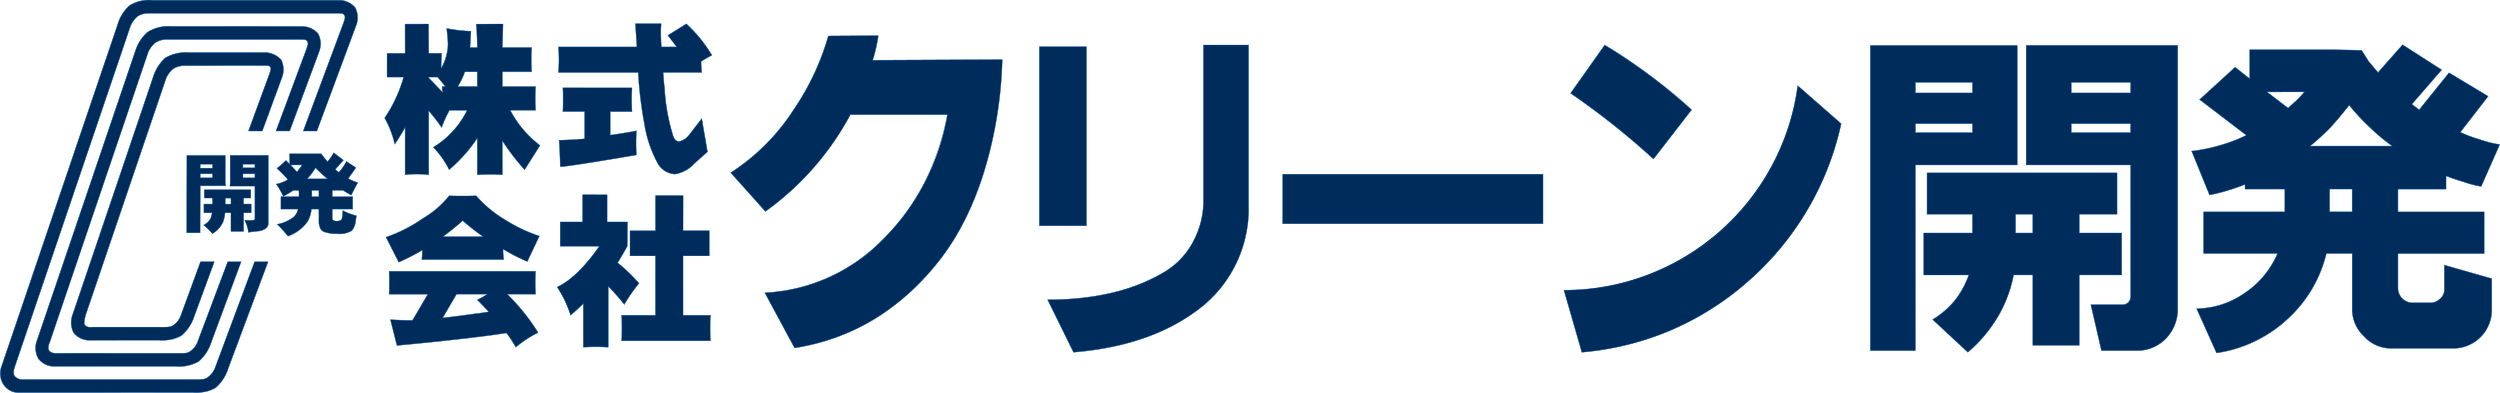
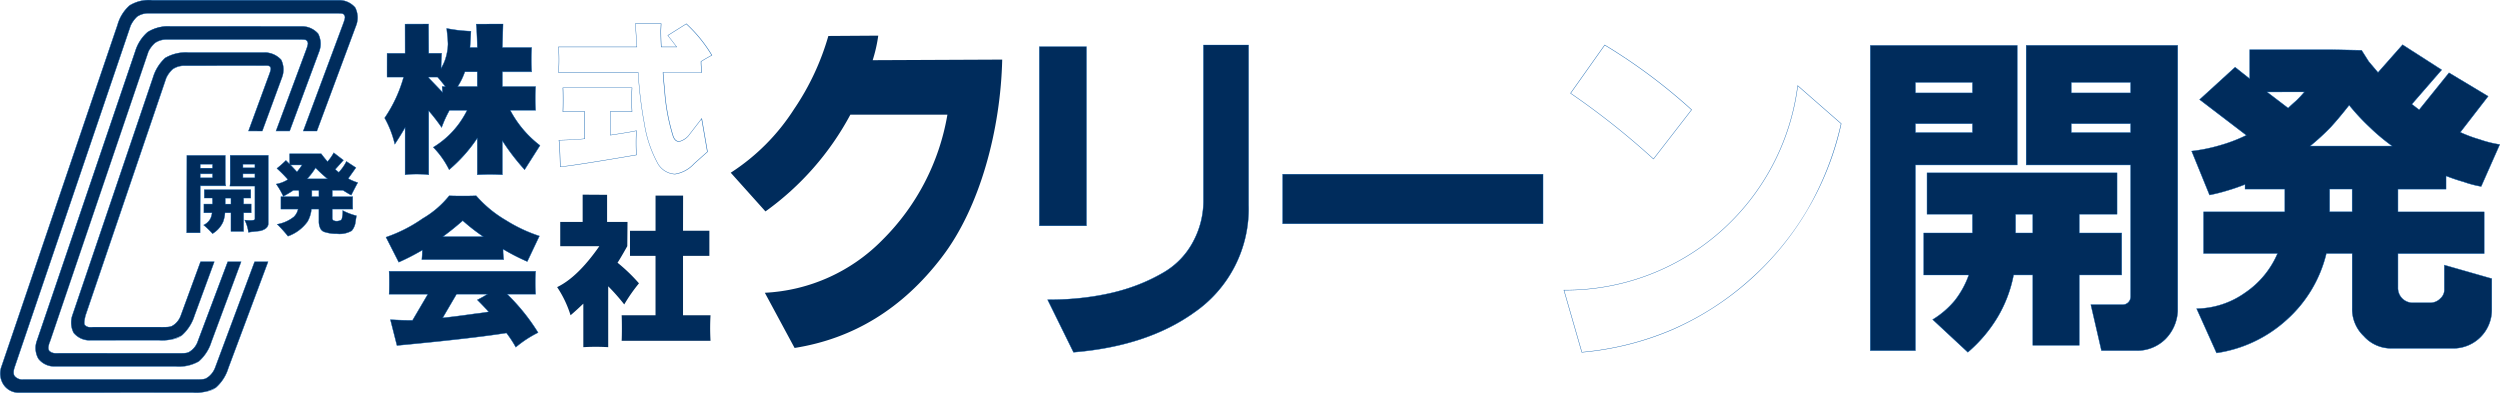
<svg xmlns="http://www.w3.org/2000/svg" id="グループ_8" data-name="グループ 8" width="367.163" height="57.692" viewBox="0 0 367.163 57.692">
  <defs>
    <clipPath id="clip-path">
      <rect id="長方形_5" data-name="長方形 5" width="367.163" height="57.692" fill="none" />
    </clipPath>
  </defs>
  <g id="グループ_7" data-name="グループ 7" clip-path="url(#clip-path)">
    <path id="パス_40" data-name="パス 40" d="M993.007,66.113,993,61.821l3.444-.011.025,4.3h1.9s-.1,2.067-.072,2.212a8.421,8.421,0,0,0,.553-1.154,7.853,7.853,0,0,0,.457-2.38c0-.433-.072-1.2-.192-2.332a21.781,21.781,0,0,0,3.558.409s-.1,1.923-.144,2.4h1.082s-.044-2.606-.164-3.447l3.938-.014-.1,3.461h4.3a29.292,29.292,0,0,0,0,3.558h-4.3v2.164h4.88a28.139,28.139,0,0,0,0,3.485h-3.726a15.728,15.728,0,0,0,4.375,5.168l-2.26,3.558a33.2,33.2,0,0,1-3.269-4.255v5a31.332,31.332,0,0,0-3.678,0V78.565a22.4,22.4,0,0,1-4.135,4.639,12.976,12.976,0,0,0-2.332-3.293,13.1,13.1,0,0,0,3.846-3.558,14.334,14.334,0,0,0,1.13-1.875h-2.6A17.007,17.007,0,0,0,998.368,77a27.663,27.663,0,0,0-1.9-2.452v9.4a14.994,14.994,0,0,0-1.779-.1,12.935,12.935,0,0,0-1.683.1V77q-.721,1.262-1.515,2.452A14.764,14.764,0,0,0,990,75.608a20.311,20.311,0,0,0,2.789-6.01h-2.428c-.015.179,0-3.486,0-3.486Zm5.433,4.88h.481c-.385-.481-.769-.962-1.154-1.394h-1.3v.12c.649.673,1.322,1.37,2.043,2.139q-.036-.432-.072-.865m5.168-2.164h-1.827a10.065,10.065,0,0,1-1.058,2.164h2.885Z" transform="translate(-933.509 -58.283)" fill="#002c5c" />
    <path id="パス_41" data-name="パス 41" d="M992.429,83.509V76.636c-.463.805-.954,1.6-1.462,2.361l-.038.057-.014-.067a14.717,14.717,0,0,0-1.488-3.839l-.008-.015.01-.014a20.159,20.159,0,0,0,2.775-5.965H989.83a.029.029,0,0,1-.02.006c-.012,0-.02,0-.025-.034h0v-.007c-.006-.058-.007-.2-.007-.533s0-.764,0-1.2c0-.873.005-1.746.005-1.746v-.028h2.644l-.008-4.291,3.5-.011.025,4.3h1.9v.03c-.029.625-.077,1.758-.076,2.108a8.11,8.11,0,0,0,.5-1.061,7.866,7.866,0,0,0,.455-2.371c0-.433-.074-1.212-.192-2.328l0-.039.038.008a21.571,21.571,0,0,0,3.553.408h.029V62.4c0,.019-.093,1.851-.141,2.374h1.021c-.005-.288-.051-2.632-.163-3.415l0-.032,4-.014-.1,3.462h4.306l0,.032a29.6,29.6,0,0,0,0,3.551l0,.032h-4.307v2.107h4.884l0,.032a28.41,28.41,0,0,0,0,3.478l0,.032h-3.71a15.7,15.7,0,0,0,4.343,5.117l.022.016-2.294,3.612-.025-.027a32.944,32.944,0,0,1-3.22-4.179v4.937l-.032,0a31.241,31.241,0,0,0-3.671,0l-.032,0V78.182a22.145,22.145,0,0,1-4.088,4.571l-.028.023-.015-.033a12.9,12.9,0,0,0-2.327-3.286l-.024-.026.03-.018a13.109,13.109,0,0,0,3.838-3.55,14.392,14.392,0,0,0,1.107-1.83h-2.533a17.041,17.041,0,0,0-1.144,2.505l-.019.052-.031-.045a27.676,27.676,0,0,0-1.847-2.392v9.355l-.032,0a14.863,14.863,0,0,0-1.775-.1,12.819,12.819,0,0,0-1.679.1Zm12.451-.115c.745,0,1.5.017,1.828.051V78.381l.052.08A33.118,33.118,0,0,0,1010,82.684l2.225-3.5a15.81,15.81,0,0,1-4.362-5.162l-.024-.042h3.743a29.578,29.578,0,0,1,0-3.428h-4.876V68.327h4.3a30.753,30.753,0,0,1,0-3.5h-4.3l.1-3.461-3.876.014c.116.866.159,3.393.16,3.418v.029h-1.142l0-.031c.044-.443.13-2.132.142-2.374a21.664,21.664,0,0,1-3.5-.4c.116,1.1.188,1.864.188,2.3a7.925,7.925,0,0,1-.458,2.389,8.472,8.472,0,0,1-.555,1.158l-.04.071-.013-.08c-.023-.138.058-1.923.07-2.188h-1.9l-.025-4.3-3.387.011.008,4.292h-2.645c0,1.119-.01,3.154,0,3.429h2.44l-.01.036a20.208,20.208,0,0,1-2.783,6,14.873,14.873,0,0,1,1.471,3.772c.513-.773,1.01-1.578,1.476-2.394l.053-.093v7.022a12.961,12.961,0,0,1,1.654-.092,15,15,0,0,1,1.75.093V74l.05.057a27.478,27.478,0,0,1,1.87,2.409,17.112,17.112,0,0,1,1.137-2.477l.008-.015h2.659l-.021.041a14.441,14.441,0,0,1-1.132,1.879,13.175,13.175,0,0,1-3.825,3.548,12.964,12.964,0,0,1,2.3,3.242,22.3,22.3,0,0,0,4.1-4.611l.052-.074v5.443c.311-.034,1.049-.051,1.793-.051M998,71.464l-.056-.06c-.7-.745-1.351-1.421-1.982-2.076l-.069-.072V69.1h1.339l.009.01c.383.431.773.918,1.15,1.389l.042.052h-.509Zm-2.05-2.23.053.055c.614.637,1.249,1.295,1.927,2.016l-.068-.814h.452c-.364-.454-.738-.922-1.107-1.337h-1.257Zm7.14,1.314h-2.966l.029-.044a10.057,10.057,0,0,0,1.055-2.158l.007-.019h1.876Zm-2.861-.057h2.8V68.384h-1.778a10.14,10.14,0,0,1-1.025,2.107" transform="translate(-932.959 -57.81)" fill="#0057aa" />
-     <path id="パス_42" data-name="パス 42" d="M1448.9,64.309c-.1-1.586-.22-3.418-.22-3.418l3.778,0s-.048.913-.048,1.058c0,.649.024,1.442.072,2.356h2.26c-.409-.553-.841-1.106-1.3-1.683l2.716-1.707a20.607,20.607,0,0,1,3.75,4.615c-.553.289-1.082.6-1.587.914,0,.553.048,1.082.1,1.611h-5.673q.072,1.154.216,2.452a29.452,29.452,0,0,0,1.25,6.875c.192.553.481.817.913.817a2.649,2.649,0,0,0,1.346-.841l1.947-2.524.841,4.88-1.947,1.731a4.828,4.828,0,0,1-2.836,1.539,3.085,3.085,0,0,1-2.6-1.731A17.818,17.818,0,0,1,1450,75.607a59.576,59.576,0,0,1-.914-7.548h-11.707q.072-.938.072-1.875t-.072-1.875Zm-.721,6.01a28.148,28.148,0,0,0,0,3.486h-3.2v3.461c.5-.072,3.1-.457,3.846-.649a29.261,29.261,0,0,0,0,3.558c-3.606.625-11.178,1.875-11.178,1.707,0,0-.072-3.173-.192-3.871,0,0,2.644-.072,3.774-.216V73.8h-3.2c.048-.577.048-2.909,0-3.486Z" transform="translate(-1355.361 -57.416)" fill="#002c5c" />
    <path id="パス_43" data-name="パス 43" d="M1453.965,82.543a3.123,3.123,0,0,1-2.62-1.744,17.884,17.884,0,0,1-1.879-5.659,59.2,59.2,0,0,1-.912-7.525h-11.711l0-.031c.048-.621.072-1.251.072-1.873s-.024-1.252-.072-1.873l0-.031h11.515c-.095-1.561-.217-3.369-.219-3.387l0-.03,3.839,0,0,.03c0,.009-.048.914-.048,1.056,0,.647.024,1.43.071,2.327h2.176c-.414-.558-.851-1.116-1.264-1.636l-.02-.025,2.762-1.735.016.014a20.73,20.73,0,0,1,3.755,4.622l.016.026-.027.014c-.478.249-.977.537-1.571.9,0,.547.049,1.078.1,1.592l0,.031h-5.674c.048.757.12,1.571.214,2.42a29.282,29.282,0,0,0,1.248,6.868c.19.545.471.8.887.8a2.686,2.686,0,0,0,1.327-.834l1.983-2.572.855,4.96L1456.821,81a4.831,4.831,0,0,1-2.856,1.546M1436.9,67.558h11.7l0,.027a59.2,59.2,0,0,0,.913,7.544,17.828,17.828,0,0,0,1.871,5.64,3.071,3.071,0,0,0,2.572,1.717,4.784,4.784,0,0,0,2.818-1.531l1.935-1.72-.828-4.8-1.907,2.473a2.682,2.682,0,0,1-1.369.853c-.443,0-.742-.266-.94-.837a29.321,29.321,0,0,1-1.251-6.882c-.1-.861-.169-1.686-.216-2.453l0-.03h5.672c-.046-.51-.094-1.037-.094-1.582V65.96l.014-.008c.59-.365,1.087-.652,1.561-.9a20.673,20.673,0,0,0-3.713-4.569l-2.671,1.678c.418.528.861,1.094,1.279,1.658l.034.045h-2.343v-.027c-.048-.91-.072-1.7-.072-2.357,0-.13.038-.868.046-1.029l-3.717,0c.017.246.13,1.93.218,3.387l0,.03H1436.9c.046.613.07,1.234.07,1.847s-.023,1.234-.07,1.847m.317,13.891a.21.21,0,0,1-.1-.013l-.01-.009,0-.018c0-.031-.073-3.178-.192-3.866l-.006-.032h.033c.026,0,2.617-.073,3.746-.213V73.36h-3.2l0-.031c.047-.569.047-2.912,0-3.481l0-.031H1447.7l0,.032a28.468,28.468,0,0,0,0,3.479l0,.032h-3.2v3.4c.678-.1,3.1-.461,3.811-.644l.04-.01,0,.041a29.573,29.573,0,0,0,0,3.551l0,.027-.027,0c-.1.018-9.985,1.718-11.1,1.719m-.054-.041h0m0-.014c.353.076,6.748-.958,11.118-1.715a30.751,30.751,0,0,1,0-3.5c-.77.19-3.191.552-3.809.64l-.033,0V73.3h3.194a28.691,28.691,0,0,1,0-3.429h-10.082c.044.609.044,2.82,0,3.429h3.195v4.044l-.025,0c-1.05.134-3.437.207-3.744.216.112.725.182,3.594.187,3.827" transform="translate(-1354.851 -56.944)" fill="#0057aa" />
    <path id="パス_44" data-name="パス 44" d="M47.028,19.708,52.833,4.087a3.211,3.211,0,0,0-.186-2.509A3.111,3.111,0,0,0,50.289.5H22.849a5.4,5.4,0,0,0-3.34.784,5.915,5.915,0,0,0-1.767,2.877C17.556,4.674.853,53.9.638,54.5A3.007,3.007,0,0,0,1,56.944a2.656,2.656,0,0,0,2.287,1.19c1.961,0,24.543-.015,25.512-.014a5.817,5.817,0,0,0,3.387-.731,6.211,6.211,0,0,0,1.826-2.85l5.837-15.625H37.877l-5.748,15.42a3.183,3.183,0,0,1-.984,1.441c-.425.288-.443.426-1.667.426H3.914a1.476,1.476,0,0,1-1.257-.474c-.362-.408-.041-1.285-.041-1.285C2.233,55.57,19.922,3.49,19.673,4.218a4.554,4.554,0,0,1,.948-1.3,2.8,2.8,0,0,1,1.59-.486l27.461,0c1.076-.006,1.236.012,1.381.265s.166.387-.229,1.439l-5.8,15.577Z" transform="translate(-0.485 -0.471)" fill="#002c5c" />
    <path id="パス_45" data-name="パス 45" d="M2.805,57.692a2.675,2.675,0,0,1-2.311-1.2,3.022,3.022,0,0,1-.368-2.465c.107-.3,4.375-12.87,8.5-25.028,4.182-12.319,8.507-25.057,8.6-25.314A6.086,6.086,0,0,1,19.007.79,5.558,5.558,0,0,1,22.364,0H49.8a3.159,3.159,0,0,1,2.381,1.09,3.261,3.261,0,0,1,.19,2.534l-5.813,15.64H44.5l.014-.039,5.8-15.577c.394-1.048.369-1.174.231-1.415s-.261-.257-1.356-.251l-27.461,0a2.759,2.759,0,0,0-1.572.48,3.765,3.765,0,0,0-.916,1.253.512.512,0,0,1-.031.056c-.008.025-.02.062-.038.115l-2.6,7.659L10.73,28.741,2.153,54l-.005.016c-.052.159-.262.877.046,1.225a1.439,1.439,0,0,0,1.236.465H28.994c1.062,0,1.2-.1,1.507-.32.044-.031.091-.065.144-.1a3.093,3.093,0,0,0,.963-1.4l.011-.027,5.754-15.438h2.035l-.014.039L33.556,54.078a6.223,6.223,0,0,1-1.834,2.862c-.916.74-2.66.739-3.4.738-.529,0-7.405,0-14.055.007l-11.457.006M22.364.057a5.505,5.505,0,0,0-3.323.779A6.034,6.034,0,0,0,17.284,3.7c-.093.257-4.418,12.995-8.6,25.313C4.556,41.171.287,53.743.18,54.042a2.961,2.961,0,0,0,.363,2.415,2.619,2.619,0,0,0,2.263,1.177l11.457-.006c6.65,0,13.526-.008,14.055-.007.739,0,2.469,0,3.369-.725A6.171,6.171,0,0,0,33.5,54.058l5.823-15.586H37.412l-5.741,15.4-.011.027a3.142,3.142,0,0,1-.984,1.427c-.053.036-.1.069-.143.1-.306.22-.46.33-1.54.33H3.429a1.506,1.506,0,0,1-1.279-.484c-.369-.416-.06-1.277-.046-1.314h0c.387-1.133,16.746-49.3,17.055-50.217l0-.006V3.73h0a.036.036,0,0,1,.014-.017l.01-.019a3.817,3.817,0,0,1,.931-1.272,2.819,2.819,0,0,1,1.608-.492l27.461,0c1.086-.006,1.252.011,1.406.279s.176.391-.227,1.463L44.584,19.208h1.939l5.8-15.6a3.2,3.2,0,0,0-.183-2.483A3.1,3.1,0,0,0,49.805.058H22.364Z" transform="translate(0)" fill="#0057aa" />
    <path id="パス_46" data-name="パス 46" d="M128.918,83.2l4.37-11.773a3.21,3.21,0,0,0-.186-2.509,3.111,3.111,0,0,0-2.358-1.077l-19.336-.006a5.533,5.533,0,0,0-3.344.841,6.065,6.065,0,0,0-1.816,2.812c-.174.517-14.283,42.071-14.5,42.67a3.141,3.141,0,0,0,.281,2.5,2.937,2.937,0,0,0,2.438,1.112l17.694,0a5.906,5.906,0,0,0,3.413-.736,6.281,6.281,0,0,0,1.851-2.862c.5-1.35,4.366-11.767,4.366-11.767h-1.963l-4.367,11.615a2.981,2.981,0,0,1-.948,1.4c-.425.288-.427.429-1.65.429l-17.73-.007c-.433,0-1.114.1-1.508-.34-.362-.408.112-1.422.112-1.422l14.434-42.524a4.1,4.1,0,0,1,.973-1.282,2.859,2.859,0,0,1,1.583-.508l19.4,0c1.076-.006,1.236.012,1.381.265s.166.387-.229,1.439L126.914,83.2Z" transform="translate(-86.379 -63.967)" fill="#002c5c" />
    <path id="パス_47" data-name="パス 47" d="M111.739,117.332h-.027l-17.694,0a2.956,2.956,0,0,1-2.462-1.125,3.187,3.187,0,0,1-.284-2.524c.2-.564,14.375-42.306,14.5-42.67a6.12,6.12,0,0,1,1.827-2.827l.023-.015a6.131,6.131,0,0,1,3.337-.831l19.336.006h0a3.159,3.159,0,0,1,2.381,1.09,3.261,3.261,0,0,1,.19,2.534l-4.377,11.792h-2.064l.014-.039L130.8,70.992c.394-1.048.369-1.174.231-1.415s-.261-.257-1.356-.251l-19.4,0a2.883,2.883,0,0,0-1.566.5,4.1,4.1,0,0,0-.965,1.272l-14.4,42.42c-.016.047-.027.079-.035.1h0l-.007.021h0c-.06.136-.428,1.013-.108,1.373a1.545,1.545,0,0,0,1.274.335c.075,0,.147,0,.213,0l17.73.007c1.048,0,1.192-.1,1.479-.314.047-.034.1-.07.155-.11a2.841,2.841,0,0,0,.913-1.327l.025-.061,4.374-11.632h2.024l-.014.038c-.039.1-3.867,10.433-4.366,11.767a6.321,6.321,0,0,1-1.859,2.875,5.777,5.777,0,0,1-3.4.742m-.782-49.938a6.076,6.076,0,0,0-3.3.821l-.023.016a6.058,6.058,0,0,0-1.805,2.8c-.122.364-14.26,42.007-14.5,42.671a3.124,3.124,0,0,0,.278,2.474,2.9,2.9,0,0,0,2.414,1.1l17.694,0h.027a5.733,5.733,0,0,0,3.368-.73,6.268,6.268,0,0,0,1.842-2.85c.483-1.293,4.093-11.033,4.351-11.729h-1.9l-4.36,11.6-.025.062a2.889,2.889,0,0,1-.934,1.354c-.058.039-.107.075-.153.109-.3.216-.446.325-1.513.325l-17.73-.007c-.065,0-.136,0-.211,0a1.589,1.589,0,0,1-1.319-.354c-.367-.413.08-1.394.107-1.452l14.434-42.522a4.154,4.154,0,0,1,.983-1.3,2.888,2.888,0,0,1,1.6-.515l19.4,0c1.085-.006,1.252.011,1.406.279s.176.391-.227,1.463L126.5,82.7h1.942l4.363-11.754a3.2,3.2,0,0,0-.183-2.483,3.1,3.1,0,0,0-2.334-1.065h0Z" transform="translate(-85.928 -63.494)" fill="#0057aa" />
    <path id="パス_48" data-name="パス 48" d="M211.394,146.675l2.893-7.872a3.245,3.245,0,0,0-.119-2.574,3.28,3.28,0,0,0-2.46-1.078H200.533a5.979,5.979,0,0,0-3.408.8,6.4,6.4,0,0,0-1.776,2.852c-.174.517-11.634,34.357-11.849,34.956a3.3,3.3,0,0,0,.193,2.563,3.056,3.056,0,0,0,2.495,1.089c1.961,0,9.018-.01,9.987-.009a5.841,5.841,0,0,0,3.4-.718,6.424,6.424,0,0,0,1.859-2.9c.5-1.35,2.905-7.908,2.905-7.908H202.32l-2.868,7.818a2.949,2.949,0,0,1-.951,1.38c-.425.288-.454.405-1.678.405l-10.063-.007c-.433,0-1.066.15-1.442-.309-.218-.267.127-1.466.127-1.466-.383,1.128,11.823-34.791,11.823-34.791a4.031,4.031,0,0,1,.971-1.324,3.019,3.019,0,0,1,1.654-.5l11.252-.009c1.076-.006,1.283-.036,1.428.217s.052.522-.344,1.575c-.031.083-2.863,7.806-2.863,7.806Z" transform="translate(-172.869 -127.439)" fill="#002c5c" />
    <path id="パス_49" data-name="パス 49" d="M185.713,176.972a3.063,3.063,0,0,1-2.519-1.1,3.324,3.324,0,0,1-.2-2.588c.216-.6,11.745-34.645,11.849-34.955a6.5,6.5,0,0,1,1.788-2.867,6.143,6.143,0,0,1,3.424-.809h11.175a3.328,3.328,0,0,1,2.483,1.09,3.294,3.294,0,0,1,.122,2.6l-2.9,7.891H208.85l.014-.038c.028-.077,2.833-7.725,2.863-7.807.4-1.053.483-1.31.346-1.55-.122-.213-.291-.212-1.1-.2l-.3,0-11.252.009a3,3,0,0,0-1.636.5,4.028,4.028,0,0,0-.962,1.314l-5.915,17.406-5.882,17.309c-.011.031-.019.055-.025.072h0c-.095.33-.3,1.231-.133,1.44a1.265,1.265,0,0,0,1.154.31c.094-.006.183-.011.265-.011l10.063.007c1.09,0,1.223-.093,1.542-.317l.119-.083a2.838,2.838,0,0,0,.924-1.326l.017-.042,2.874-7.836H203.9l-.014.038c-.024.066-2.407,6.573-2.906,7.908a6.409,6.409,0,0,1-1.868,2.911c-.9.728-2.6.726-3.415.725l-4.649,0-5.338,0m25.521-42.264H200.059a6.086,6.086,0,0,0-3.392.8,6.414,6.414,0,0,0-1.765,2.837c-.1.31-11.633,34.355-11.849,34.957a3.26,3.26,0,0,0,.19,2.538,3.055,3.055,0,0,0,2.471,1.076l5.338,0,4.649,0c.81,0,2.5,0,3.379-.712a6.357,6.357,0,0,0,1.851-2.886c.478-1.281,2.693-7.328,2.891-7.869h-1.956l-2.861,7.8-.017.042a2.888,2.888,0,0,1-.945,1.352l-.119.082c-.33.232-.467.328-1.575.328l-10.063-.007c-.081,0-.169.005-.262.011a1.326,1.326,0,0,1-1.2-.331c-.207-.253.059-1.265.113-1.461v-.007h0l.005-.016,0-.01h0c.361-1.061,11.706-34.449,11.822-34.791a4.09,4.09,0,0,1,.98-1.338,3.064,3.064,0,0,1,1.671-.509l11.252-.009.3,0c.821-.007,1.016-.009,1.155.233.151.263.061.526-.342,1.6-.03.079-2.633,7.178-2.849,7.768H210.9l2.886-7.854a3.236,3.236,0,0,0-.115-2.548,3.269,3.269,0,0,0-2.436-1.065" transform="translate(-172.394 -126.967)" fill="#0057aa" />
    <path id="パス_50" data-name="パス 50" d="M480.54,399.8h5.64l0,3.879a2.684,2.684,0,0,0,.069.587H482.5l-.019,6.9-1.963,0Zm1.955,1.872h1.814v-.587H482.5Zm0,1.419h1.814V402.5H482.5Zm.6,1.75h6.828v1.224H488.87v.881h1.113v1.285H488.87v2.729h-1.855v-2.729h-.879a4.767,4.767,0,0,1-.288,1.346,3.836,3.836,0,0,1-1.539,1.713,13.751,13.751,0,0,0-1.305-1.26,2.205,2.205,0,0,0,1-.942,2.6,2.6,0,0,0,.233-.857h-1.2v-1.285h1.264V406.5a3.772,3.772,0,0,0-.027-.44H483.1Zm3.916,1.224h-.838v.881h.838Zm-.113-6.27h5.591l0,9.99q0,.783-1.154,1.089-.879.11-1.031.122-.316.024-.728.1a5.5,5.5,0,0,0-.55-1.8q.508.049.838.049.66,0,.659-.208V404.3H486.85a3.685,3.685,0,0,0,.055-.624Zm1.872,1.828h1.759v-.538h-1.759Zm1.759.881h-1.759v.587h1.759Z" transform="translate(-453.094 -376.978)" fill="#002c5c" />
    <path id="パス_51" data-name="パス 51" d="M483.832,410.853l-.017-.018a13.808,13.808,0,0,0-1.3-1.258l-.034-.028.04-.019a2.186,2.186,0,0,0,.991-.93,2.535,2.535,0,0,0,.226-.815h-1.191v-1.342h1.264v-.412a3.731,3.731,0,0,0-.024-.412H482.6v-1.281h6.885v1.281h-1.058v.824h1.113v1.342h-1.113v2.729h-1.912v-2.729h-.825a4.782,4.782,0,0,1-.288,1.328,3.881,3.881,0,0,1-1.549,1.726Zm-1.249-1.292a13.949,13.949,0,0,1,1.258,1.217,3.8,3.8,0,0,0,1.508-1.685,4.76,4.76,0,0,0,.287-1.339l0-.026h.934v2.729h1.8v-2.729h1.113V406.5h-1.113v-.938h1.058V404.4h-6.771v1.167h1.178l0,.025a3.825,3.825,0,0,1,.028.444v.469H482.6v1.228h1.2l0,.032a2.639,2.639,0,0,1-.236.866,2.233,2.233,0,0,1-.977.935m-.55,1.158-2.02,0v-.029l.026-11.39h5.7l0,3.908a2.668,2.668,0,0,0,.068.581l.008.035h-3.758Zm-1.962-.061,1.906,0,.019-6.9h3.744a2.7,2.7,0,0,1-.062-.559l0-3.85H480.1Zm9.018,0,0-.029a5.5,5.5,0,0,0-.547-1.79l-.024-.047.052.005c.336.033.617.049.835.049.413,0,.631-.062.631-.179v-4.805h-3.687l.006-.033a3.677,3.677,0,0,0,.055-.619l0-3.912h5.648v.029l0,9.99c0,.534-.4.91-1.175,1.117-.6.075-.936.115-1.036.123-.209.016-.453.049-.725.1Zm-.476-1.8a5.574,5.574,0,0,1,.525,1.732c.262-.046.5-.077.7-.093.1-.008.435-.048,1.029-.122.748-.2,1.129-.556,1.129-1.061l0-9.961h-5.534l0,3.855a3.715,3.715,0,0,1-.05.6h3.677v4.862c0,.159-.225.237-.688.237-.208,0-.474-.015-.789-.044m-2.04-2.354h-.9v-.938h.9Zm-.838-.057h.781v-.824h-.781Zm4.355-3.8h-1.816V402h1.816Zm-1.759-.057h1.7v-.53h-1.7Zm-4.465.057h-1.871V402h1.871Zm-1.814-.057h1.757v-.53h-1.757Zm1.814-1.362h-1.871v-.645h1.871Zm-1.814-.057h1.757v-.53h-1.757Zm8.037.008h-1.816v-.6h1.816Zm-1.759-.057h1.7v-.481h-1.7Z" transform="translate(-452.622 -376.507)" fill="#0057aa" />
    <path id="パス_52" data-name="パス 52" d="M712.976,393.306h4.64q.456.613.925,1.149a6.839,6.839,0,0,0,.913-1.3l1.421,1.09c-.387.451-.854.957-1.2,1.348a5.8,5.8,0,0,0,.518.434,6.881,6.881,0,0,0,1.123-1.6l1.394.915c-.194.28-.823,1.166-1.135,1.6a7.779,7.779,0,0,0,1.419.6c-.041-.013-.975,1.838-.975,1.838q-.617-.332-1.2-.715h-1.58v.932h3.011c-.025.306-.025,1.519,0,1.825h-3.011v1.289a.418.418,0,0,0,.148.37,1.112,1.112,0,0,0,.555.115q.58-.051.691-.294a3.829,3.829,0,0,0,.136-1.264,9.422,9.422,0,0,0,2.024.766q-.049.243-.136.842a2.448,2.448,0,0,1-.568,1.366,3.625,3.625,0,0,1-2.2.434,5.434,5.434,0,0,1-1.678-.23,1.026,1.026,0,0,1-.679-.472,2.31,2.31,0,0,1-.259-1.149v-1.774h-1.1a4.5,4.5,0,0,1-.58,1.851,5.962,5.962,0,0,1-2.863,2.131,19.647,19.647,0,0,0-1.58-1.749,5.386,5.386,0,0,0,2.456-1.1,2.3,2.3,0,0,0,.617-1.136h-2.53V399.6h2.653v-.561a2.538,2.538,0,0,0-.025-.37h-.8q-.691.46-1.481.881a10.679,10.679,0,0,0-1.037-1.8,4.684,4.684,0,0,0,1.716-.664,19.93,19.93,0,0,0-1.617-1.634,14.272,14.272,0,0,0,1.321-1.174l.555.549c0-.318-.012-1.119-.012-1.519m.136,1.634q.493.51.95,1.021a11.431,11.431,0,0,0,.753-1.021Zm2.431,2.042h3.011a23,23,0,0,1-1.765-1.621,9.641,9.641,0,0,1-1.111,1.481l-.136.14m1.74,1.685h-1.037v.932h1.037Z" transform="translate(-670.441 -370.718)" fill="#002c5c" />
    <path id="パス_53" data-name="パス 53" d="M711.909,404.729l-.014-.017a19.7,19.7,0,0,0-1.577-1.746l-.038-.037.052-.012a5.384,5.384,0,0,0,2.443-1.091,2.263,2.263,0,0,0,.6-1.086h-2.522v-1.882h.353l0-.01a10.7,10.7,0,0,0-1.034-1.795l-.027-.037.045-.008a4.669,4.669,0,0,0,1.677-.642,20,20,0,0,0-1.592-1.606l-.025-.023.027-.021a14.289,14.289,0,0,0,1.318-1.172l.02-.02.02.02.506.5c0-.153,0-.376-.005-.611,0-.309-.007-.628-.007-.84v-.029h4.683l.009.012c.295.4.6.773.9,1.122a6.827,6.827,0,0,0,.888-1.272l.016-.03,1.472,1.128-.02.023c-.242.283-.511.581-.771.87-.145.161-.285.316-.409.457a5.835,5.835,0,0,0,.475.4,6.873,6.873,0,0,0,1.1-1.57l.014-.029,1.446.948-.017.024c-.2.282-.811,1.148-1.117,1.574a7.791,7.791,0,0,0,1.386.582l-.008.027.015.023c-.058.054-.609,1.123-.964,1.827l-.013.026-.026-.014c-.406-.218-.807-.458-1.192-.711H718.45v.875h3.014l0,.031c-.025.306-.025,1.514,0,1.821l0,.031H718.45V402a.394.394,0,0,0,.136.347,1.091,1.091,0,0,0,.539.11c.372-.033.6-.126.665-.277a3.836,3.836,0,0,0,.133-1.252v-.047l.041.022a9.437,9.437,0,0,0,2.018.764l.026.007L722,401.7c-.033.16-.078.442-.136.841a2.487,2.487,0,0,1-.576,1.382,3.662,3.662,0,0,1-2.216.442,5.488,5.488,0,0,1-1.687-.231,1.057,1.057,0,0,1-.694-.485,2.35,2.35,0,0,1-.263-1.163V400.74h-1.044a4.535,4.535,0,0,1-.581,1.837,6.016,6.016,0,0,1-2.876,2.143Zm-1.514-1.768a19.915,19.915,0,0,1,1.53,1.7,5.937,5.937,0,0,0,2.83-2.109,4.5,4.5,0,0,0,.577-1.841l0-.025h1.152v1.8a2.293,2.293,0,0,0,.256,1.135,1,1,0,0,0,.661.458,5.436,5.436,0,0,0,1.672.229,3.625,3.625,0,0,0,2.177-.427,2.436,2.436,0,0,0,.559-1.349c.054-.378.1-.652.131-.817a9.529,9.529,0,0,1-1.963-.74,3.646,3.646,0,0,1-.138,1.23c-.079.172-.312.274-.714.309h0a1.145,1.145,0,0,1-.571-.119.446.446,0,0,1-.162-.395v-1.318H721.4c-.022-.339-.022-1.428,0-1.768h-3.009v-.989h1.617l.007,0c.377.249.77.484,1.169.7.649-1.286.862-1.671.942-1.783a7.843,7.843,0,0,1-1.388-.591l-.028-.015.019-.026c.291-.4.9-1.264,1.118-1.575l-1.343-.881a6.95,6.95,0,0,1-1.113,1.574l-.017.019-.02-.015a5.864,5.864,0,0,1-.521-.436l-.02-.019.018-.021c.129-.147.276-.309.428-.479.253-.281.514-.571.751-.846l-1.371-1.051a6.9,6.9,0,0,1-.9,1.278l-.021.024-.021-.024c-.31-.354-.618-.737-.918-1.139h-4.6c0,.211,0,.515.007.811,0,.272.006.53.006.68v.068l-.049-.048-.535-.529a14.351,14.351,0,0,1-1.277,1.135,20.081,20.081,0,0,1,1.594,1.614l.022.025-.028.018a4.744,4.744,0,0,1-1.681.66,10.776,10.776,0,0,1,1,1.74c.513-.274,1-.565,1.452-.865l.007,0h.836l0,.024a2.577,2.577,0,0,1,.025.374v.59H710.91v1.768h2.538l-.009.036a2.341,2.341,0,0,1-.625,1.15,5.381,5.381,0,0,1-2.418,1.093m.85-4.1h2.261v-.533a2.573,2.573,0,0,0-.021-.342h-.769c-.457.3-.952.6-1.471.875m10.92-2Zm-5.677,2.056h-1.094v-.989h1.094Zm-1.037-.057h.98v-.875h-.98Zm2.359-2.559h-3.158l.182-.189a9.651,9.651,0,0,0,1.107-1.476l.019-.032.026.026a23.04,23.04,0,0,0,1.763,1.619Zm-3.023-.057h2.865c-.583-.485-1.148-1-1.68-1.546a9.758,9.758,0,0,1-1.095,1.454Zm-1.547-.949-.022-.025c-.3-.337-.621-.68-.95-1.02l-.047-.048h1.823l-.029.044a11.526,11.526,0,0,1-.755,1.024Zm-.884-1.036c.305.317.6.636.882.949a11.429,11.429,0,0,0,.7-.949Z" transform="translate(-669.617 -370.006)" fill="#0057aa" />
    <path id="パス_54" data-name="パス 54" d="M1006.68,503.864a17.427,17.427,0,0,0,4.375,3.606,22.261,22.261,0,0,0,4.9,2.308l-1.779,3.75a30.866,30.866,0,0,1-3.558-1.827,10.789,10.789,0,0,0,.1,1.538H998.7a13.859,13.859,0,0,0,.072-1.394,33.775,33.775,0,0,1-3.462,1.779l-1.875-3.678a21.515,21.515,0,0,0,5.385-2.74,14.021,14.021,0,0,0,3.894-3.341c.721.048,3.245.048,3.966,0m8.726,11.082a26.236,26.236,0,0,0,0,3.365h-4.183a29.564,29.564,0,0,1,4.543,5.649,16.614,16.614,0,0,0-3.269,2.139,17.279,17.279,0,0,0-1.37-2.091c-5.337.865-16.082,1.841-16.082,1.841l-.962-3.788c1.226.072,2.308.1,3.245.1l2.259-3.846h-5.7c.048-.553.048-2.789,0-3.365Zm-8.558,4.207a16.529,16.529,0,0,0,1.49-.841h-4.543l-2.043,3.485c1.394-.144,3.029-.361,4.9-.625.673-.072,1.3-.168,1.875-.265-.529-.577-1.106-1.178-1.683-1.755m.889-9.279a28.1,28.1,0,0,1-3.029-2.356c-.986.865-1.971,1.659-2.933,2.356Z" transform="translate(-936.745 -475.112)" fill="#002c5c" />
    <path id="パス_55" data-name="パス 55" d="M1011.816,525.657l-.017-.03a17.311,17.311,0,0,0-1.357-2.074c-5.283.855-15.96,1.829-16.067,1.839l-.024,0-.977-3.85.039,0c1.1.064,2.153.1,3.227.1l2.226-3.789h-5.678l0-.031c.048-.553.048-2.783,0-3.361l0-.031h21.578l0,.032a26.135,26.135,0,0,0,0,3.358l0,.032h-4.144a29.815,29.815,0,0,1,4.5,5.605l.017.027-.028.014a16.532,16.532,0,0,0-3.264,2.136Zm-1.35-2.167.01.014a17.423,17.423,0,0,1,1.356,2.065,16.593,16.593,0,0,1,3.22-2.107,29.674,29.674,0,0,0-4.522-5.617l-.051-.049h4.222a27.157,27.157,0,0,1,0-3.308H993.249c.045.612.045,2.716,0,3.308h5.716l-2.293,3.9h-.016c-1.068,0-2.118-.031-3.208-.094l.946,3.727c.575-.053,10.9-1,16.056-1.839Zm-9.441-2.147,2.08-3.548h4.654l-.078.052a16.325,16.325,0,0,1-1.459.825c.574.575,1.146,1.172,1.656,1.728l.036.039-.052.009c-.5.083-1.161.188-1.877.265-2.2.31-3.669.5-4.9.625Zm2.113-3.491-2.007,3.423c1.223-.127,2.678-.313,4.847-.619.691-.074,1.332-.174,1.822-.256-.509-.554-1.077-1.146-1.646-1.715l-.027-.027.034-.018c.485-.253.985-.513,1.408-.787Zm-8.515-4.679-1.9-3.732.032-.01a21.538,21.538,0,0,0,5.378-2.737,13.9,13.9,0,0,0,3.888-3.335l.009-.012h.015c.722.048,3.24.048,3.963,0h.015l.009.011a17.466,17.466,0,0,0,4.368,3.6,22.337,22.337,0,0,0,4.9,2.3l.031.01-1.8,3.8-.025-.011a30.822,30.822,0,0,1-3.518-1.8,10.578,10.578,0,0,0,.1,1.484l0,.033H997.995l0-.031c.047-.466.07-.906.072-1.342a33.394,33.394,0,0,1-3.422,1.755Zm-1.821-3.7,1.848,3.624a33.5,33.5,0,0,0,3.434-1.767l.043-.025v.05c0,.445-.023.892-.069,1.366h11.955a10.825,10.825,0,0,1-.092-1.51v-.051l.043.026a30.566,30.566,0,0,0,3.529,1.814l1.753-3.7a22.445,22.445,0,0,1-4.879-2.3,17.544,17.544,0,0,1-4.373-3.6c-.737.047-3.2.047-3.94,0a13.966,13.966,0,0,1-3.893,3.336,21.653,21.653,0,0,1-5.359,2.733m14.356-.06h-6.143l.071-.052c.95-.689,1.936-1.481,2.931-2.354l.019-.017.019.017a28.158,28.158,0,0,0,3.026,2.354Zm-5.967-.057h5.781a28.209,28.209,0,0,1-2.936-2.289c-.965.846-1.922,1.616-2.845,2.289" transform="translate(-936.072 -474.624)" fill="#0057aa" />
    <path id="パス_56" data-name="パス 56" d="M1441.4,501.038l0,3.986h3l-.033,3.554s-.976,1.759-1.433,2.432a24.682,24.682,0,0,1,3.149,3.029,23.769,23.769,0,0,0-2.163,3.1,29.931,29.931,0,0,0-2.356-2.668v8.943a30.922,30.922,0,0,0-3.654,0V517.02c-.625.6-1.25,1.178-1.875,1.707a15.925,15.925,0,0,0-1.971-4.135c2.019-.962,4.087-2.981,6.2-6.01h-5.745v-3.558h3.293l0-4.009Zm7.117,5.284,0-5.166,4.046,0-.011,5.161h3.87V510h-3.87v8.726h4.039a32.52,32.52,0,0,0,0,3.75h-13.053c.048-.625.048-3.125,0-3.75h4.976V510h-3.75v-3.678Z" transform="translate(-1352.24 -472.426)" fill="#002c5c" />
-     <path id="パス_57" data-name="パス 57" d="M1437.2,522.973v-6.36c-.682.654-1.28,1.2-1.828,1.661l-.033.028-.013-.041a15.806,15.806,0,0,0-1.968-4.127l-.018-.027.03-.014c1.979-.943,4.051-2.946,6.16-5.955h-5.719v-3.615h3.293l0-4.009,3.635.023,0,3.986h3.005l-.034,3.59,0,.006c-.01.017-.962,1.73-1.42,2.412a24.807,24.807,0,0,1,3.132,3.016l.016.018-.015.019a23.872,23.872,0,0,0-2.161,3.1l-.021.036-.026-.033a30.043,30.043,0,0,0-2.3-2.617v8.906l-.032,0a31.03,31.03,0,0,0-3.647,0Zm1.838-.115c.741,0,1.487.017,1.816.05v-8.98l.049.049a29.96,29.96,0,0,1,2.332,2.638,23.924,23.924,0,0,1,2.13-3.05,24.7,24.7,0,0,0-3.13-3.007l-.021-.017.015-.022c.437-.644,1.364-2.306,1.428-2.423l.033-3.518h-3l0-3.986-3.521-.022,0,4.008h-3.293v3.5h5.771l-.031.045c-2.115,3.027-4.195,5.048-6.184,6a15.854,15.854,0,0,1,1.944,4.073c.551-.468,1.154-1.017,1.841-1.677l.048-.047v6.429c.309-.033,1.042-.05,1.781-.05m16.9-.827H1442.82l0-.031c.049-.63.049-3.116,0-3.746l0-.031h4.979v-8.669h-3.75V505.82h3.75l0-5.166,4.1,0-.011,5.161h3.87v3.735h-3.87v8.669h4.042l0,.032a32.187,32.187,0,0,0,0,3.744Zm-13.055-.057h12.991a33.341,33.341,0,0,1,0-3.693h-4.035V509.5h3.87v-3.621h-3.87l.011-5.161-3.989,0,0,5.166h-3.75V509.5h3.75v8.783h-4.974c.046.667.046,3.026,0,3.693" transform="translate(-1351.546 -471.952)" fill="#0057aa" />
    <path id="パス_58" data-name="パス 58" d="M1911.683,124.288q-8.6,11.211-21.575,13.264l-4.37-8.106a25.975,25.975,0,0,0,17.3-7.79,33.906,33.906,0,0,0,9.513-18.369H1898.3A41.7,41.7,0,0,1,1885.83,117.5l-5.1-5.685a30.88,30.88,0,0,0,9.285-9.316,37.464,37.464,0,0,0,5.051-10.766l7.329-.05a21.652,21.652,0,0,1-.819,3.606L1920.6,95.2c-.228,10.106-3.186,21.667-8.921,29.089" transform="translate(-1773.41 -86.449)" fill="#002c5c" />
-     <path id="パス_59" data-name="パス 59" d="M1889.37,137.108l-4.4-8.163.045,0a26.01,26.01,0,0,0,17.278-7.782,31.73,31.73,0,0,0,6.048-8.171,37.958,37.958,0,0,0,3.45-10.149h-14.2a41.847,41.847,0,0,1-12.472,14.206l-.021.015-5.137-5.729.028-.018a30.993,30.993,0,0,0,9.277-9.308,37.488,37.488,0,0,0,5.047-10.758l.006-.021h.022l7.363-.051,0,.033a21.661,21.661,0,0,1-.809,3.573l19.016-.088v.029a61.181,61.181,0,0,1-2.4,15.558,41.321,41.321,0,0,1-6.531,13.547,36.268,36.268,0,0,1-9.7,8.928,32.163,32.163,0,0,1-11.89,4.346ZM1885.063,129l4.339,8.048a32.1,32.1,0,0,0,11.849-4.335,36.209,36.209,0,0,0,9.687-8.915h0a41.265,41.265,0,0,0,6.521-13.528,61.116,61.116,0,0,0,2.394-15.514l-19.035.088.011-.037a21.609,21.609,0,0,0,.814-3.568l-7.275.05a37.556,37.556,0,0,1-5.049,10.753,31.059,31.059,0,0,1-9.266,9.307l5.058,5.641a41.8,41.8,0,0,0,12.442-14.187l.008-.015h14.3l-.007.034a38.018,38.018,0,0,1-3.462,10.2,31.786,31.786,0,0,1-6.059,8.185,26.068,26.068,0,0,1-17.27,7.8" transform="translate(-1772.688 -85.974)" fill="#0057aa" />
    <path id="パス_60" data-name="パス 60" d="M2674.966,116.159h6.916v26.3h-6.916Zm22.646,39.1c-4.578,3.251-10.47,5.191-17.63,5.773l-3.8-7.714c6.916,0,12.662-1.358,17.24-4.124a11.367,11.367,0,0,0,4.14-4.415,12.682,12.682,0,0,0,1.51-5.87v-23h6.624v23.53a18.456,18.456,0,0,1-8.084,15.816" transform="translate(-2522.322 -109.301)" fill="#002c5c" />
    <path id="パス_61" data-name="パス 61" d="M2679.494,160.594l-.009-.017-3.819-7.755h.046a41.117,41.117,0,0,0,9.49-1.024,27.066,27.066,0,0,0,7.735-3.1,11.3,11.3,0,0,0,4.129-4.4,12.583,12.583,0,0,0,1.506-5.856V115.416h6.68v23.559a18.52,18.52,0,0,1-8.1,15.839h0c-4.584,3.255-10.521,5.2-17.644,5.779Zm-3.736-7.716,3.77,7.655c7.1-.58,13.025-2.52,17.6-5.767h0a18.465,18.465,0,0,0,8.073-15.793v-23.5h-6.567v22.968a12.637,12.637,0,0,1-1.513,5.883,11.359,11.359,0,0,1-4.15,4.426,27.119,27.119,0,0,1-7.751,3.1,41.136,41.136,0,0,1-9.457,1.026m5.681-10.867h-6.973V115.659h6.973Zm-6.916-.057h6.858V115.716h-6.858Z" transform="translate(-2521.851 -108.83)" fill="#0057aa" />
    <rect id="長方形_4" data-name="長方形 4" width="38.23" height="7.277" transform="translate(188.384 25.584)" fill="#002c5c" />
    <path id="パス_62" data-name="パス 62" d="M3339.06,455.179h-38.288v-7.334h38.288Zm-38.23-.057H3339V447.9h-38.173Z" transform="translate(-3112.417 -422.289)" fill="#0057aa" />
-     <path id="パス_63" data-name="パス 63" d="M4052.282,150.508a41.988,41.988,0,0,1-24.545,10.528l-2.63-9.121a34.72,34.72,0,0,0,34.334-30.031l6.38,5.579a42.632,42.632,0,0,1-13.539,23.045m-14.026-17.854A111.67,111.67,0,0,0,4026.081,123l5.016-7.083a82.158,82.158,0,0,1,12.76,9.509Z" transform="translate(-3795.418 -109.301)" fill="#002c5c" />
    <path id="パス_64" data-name="パス 64" d="M4027.089,160.435l-.007-.023-2.64-9.157h.038a34.327,34.327,0,0,0,34.306-30.007l.007-.053.04.035,6.393,5.59,0,.017a43.156,43.156,0,0,1-24.878,30.294,43.6,43.6,0,0,1-13.231,3.3Zm-2.571-9.123,2.613,9.062a43.524,43.524,0,0,0,13.19-3.295,42.355,42.355,0,0,0,11.315-7.224l.019.021-.019-.021a42.674,42.674,0,0,0,8.572-10.351,44.388,44.388,0,0,0,4.955-12.662l-6.328-5.533a34.395,34.395,0,0,1-34.317,30m13.115-19.248-.023-.021a112.434,112.434,0,0,0-12.172-9.652l-.024-.016,5.048-7.129.023.014a82.2,82.2,0,0,1,12.764,9.512l.019.018-.016.021Zm-12.139-9.7a112.473,112.473,0,0,1,12.132,9.62l5.565-7.184a82.117,82.117,0,0,0-12.713-9.474Z" transform="translate(-3794.792 -108.67)" fill="#0057aa" />
    <path id="パス_65" data-name="パス 65" d="M4813.682,116.766h21.575v17.563H4820.3v27.266h-6.623Zm6.623,6.986h8.377V122.2H4820.3Zm0,5.822h8.377v-1.31H4820.3Zm1.705,11.983v-6.065h27.905v6.065h-5.552v2.765h6.233v6.162h-6.233v10.334h-6.818V150.485h-2.824a19.167,19.167,0,0,1-2.387,6.258,20.785,20.785,0,0,1-4.334,5.094l-5.163-4.8a12.993,12.993,0,0,0,3.264-2.814,13.28,13.28,0,0,0,2.045-3.736h-6.623v-6.162h7.159v-2.765Zm13,2.765h2.532v-2.765h-2.532Zm1.559-27.557h22.256v39.007a6.276,6.276,0,0,1-1.8,4.124,5.875,5.875,0,0,1-4.14,1.7h-5.26l-1.559-6.744h4.627a1.178,1.178,0,0,0,.877-.34,1.2,1.2,0,0,0,.341-.873V134.329h-15.341Zm6.623,6.986h8.718V122.2h-8.718Zm0,5.822h8.718v-1.31h-8.718Z" transform="translate(-4538.994 -110.103)" fill="#002c5c" />
    <path id="パス_66" data-name="パス 66" d="M4827.526,161.4l-5.208-4.846.032-.02a12.956,12.956,0,0,0,3.256-2.808,13.249,13.249,0,0,0,2.026-3.689h-6.61v-6.219h7.158v-2.708h-6.672v-6.122h27.963v6.122h-5.552v2.708h6.233v6.219h-6.233v10.334h-6.876V150.042h-2.772a19.315,19.315,0,0,1-2.385,6.245,20.86,20.86,0,0,1-4.341,5.1Zm-5.114-4.836,5.116,4.76a20.805,20.805,0,0,0,4.31-5.071,19.257,19.257,0,0,0,2.383-6.249l0-.023h2.877v10.334h6.761V149.985h6.234v-6.1h-6.234v-2.822h5.552V135.05h-27.848v6.007h6.672v2.822h-7.159v6.1h6.636l-.015.038a13.324,13.324,0,0,1-2.049,3.744,13,13,0,0,1-3.239,2.8m30,4.584h-5.283l0-.022-1.565-6.779h4.661a1.152,1.152,0,0,0,.857-.331,1.166,1.166,0,0,0,.332-.853V133.886H4836.07v-17.62h22.313V155.3a6.3,6.3,0,0,1-1.81,4.144,5.942,5.942,0,0,1-4.16,1.707m-5.237-.057h5.237a5.885,5.885,0,0,0,4.12-1.69,6.242,6.242,0,0,0,1.793-4.1V116.323h-22.2v17.506h15.34v19.338a1.221,1.221,0,0,1-.349.894,1.207,1.207,0,0,1-.9.348h-4.59Zm-27.315.057h-6.68V116.266h21.631v17.62h-14.951Zm-6.623-.057h6.566V133.829h14.951V116.323h-21.518ZM4837.1,143.88h-2.59v-2.822h2.59Zm-2.533-.057h2.476v-2.708h-2.476Zm16.9-14.692h-8.774v-1.367h8.774Zm-8.717-.057h8.66v-1.253h-8.66Zm-14.513.057H4819.8v-1.367h8.434Zm-8.377-.057h8.319v-1.253h-8.319Zm31.606-5.765h-8.774V121.7h8.774Zm-8.717-.057h8.66v-1.5h-8.66Zm-14.513.057H4819.8V121.7h8.434Zm-8.377-.057h8.319v-1.5h-8.319Z" transform="translate(-4538.522 -109.631)" fill="#0057aa" />
    <path id="パス_67" data-name="パス 67" d="M5641.391,153.829a12.563,12.563,0,0,0,7.11-2.329,13.216,13.216,0,0,0,4.772-5.773h-10.86v-6.113h11.932v-3.347H5648.5v-.679c-.876.34-1.7.631-2.532.873a27.189,27.189,0,0,1-2.679.679l-2.63-6.453a24.414,24.414,0,0,0,4.091-.825,22.789,22.789,0,0,0,3.945-1.5l-6.867-5.24,5.211-4.754,2.143,1.7v-4.269h12.126l4.313.088,1.041,1.643,1.367,1.617,3.6-4.075,5.747,3.687L5673,123.8l1.072.825,4.383-5.434,5.747,3.445-4.091,5.288a20.418,20.418,0,0,0,2.873,1.067,16.11,16.11,0,0,0,2.922.728l-2.727,6.162a15.541,15.541,0,0,1-2.582-.679,26.914,26.914,0,0,1-2.581-.873v1.941h-7.062v3.347h12.662v6.113h-12.662v5a2.166,2.166,0,0,0,2.289,2.232h2.483a2.026,2.026,0,0,0,1.461-.631,1.688,1.688,0,0,0,.584-1.358v-3.542l6.964,1.989v4.609a5.647,5.647,0,0,1-5.454,5.628h-9.253a5.356,5.356,0,0,1-4.091-1.8,5.45,5.45,0,0,1-1.7-4.124v-8.005h-3.8a19.016,19.016,0,0,1-5.844,9.752,19.484,19.484,0,0,1-10.276,4.852ZM5651.715,122l3.117,2.378c.39-.388.779-.728,1.218-1.116a14.983,14.983,0,0,0,1.169-1.262Zm12.078,1.941c-.876,1.116-1.753,2.183-2.678,3.2a33.407,33.407,0,0,1-3.068,2.814h12.078a29.384,29.384,0,0,1-3.311-2.765,31.8,31.8,0,0,1-3.02-3.251m-2.873,15.67h3.312v-3.348h-3.312Z" transform="translate(-5318.782 -108.499)" fill="#002c5c" />
    <path id="パス_68" data-name="パス 68" d="M5643.621,159.747l-2.949-6.56h.043a12.554,12.554,0,0,0,7.095-2.324,13.185,13.185,0,0,0,4.745-5.722H5641.71v-6.17h11.932v-3.29H5647.8v-.666c-.931.36-1.725.633-2.5.859a24.507,24.507,0,0,1-2.439.626l-.265.058-.009-.022-2.644-6.488.038,0a24.235,24.235,0,0,0,4.086-.824,22.7,22.7,0,0,0,3.9-1.482l-6.857-5.233,5.254-4.794,2.116,1.676v-4.239h12.155l4.329.088,1.05,1.656,1.343,1.589,3.6-4.069.021.013,5.774,3.705-4.385,5.048,1.026.789,4.381-5.431,5.8,3.474-4.089,5.285a20.192,20.192,0,0,0,2.837,1.051,16.174,16.174,0,0,0,2.918.727l.037.006-2.751,6.216-.021,0a15.532,15.532,0,0,1-2.586-.681,26.5,26.5,0,0,1-2.543-.858v1.927h-7.062v3.29h12.662v6.17h-12.662v4.969a2.137,2.137,0,0,0,2.26,2.2h2.484a1.992,1.992,0,0,0,1.441-.622,1.672,1.672,0,0,0,.576-1.338v-3.579l.037.01,6.984,1.995v4.631a5.676,5.676,0,0,1-5.482,5.656h-9.254a5.386,5.386,0,0,1-4.112-1.8,5.509,5.509,0,0,1-1.712-4.144v-7.976h-3.748a19.122,19.122,0,0,1-5.847,9.745,19.492,19.492,0,0,1-10.291,4.859Zm-2.861-6.5,2.9,6.442a19.436,19.436,0,0,0,10.24-4.841,19.073,19.073,0,0,0,5.835-9.738l.005-.022h3.849v8.034a5.456,5.456,0,0,0,1.7,4.1,5.33,5.33,0,0,0,4.07,1.787h9.253a5.619,5.619,0,0,0,5.426-5.6v-4.588l-6.907-1.973v3.5a1.724,1.724,0,0,1-.595,1.38,2.044,2.044,0,0,1-1.479.638h-2.484a2.194,2.194,0,0,1-2.317-2.26v-5.026h12.662v-6.056h-12.662v-3.4h7.062v-1.954l.039.015a26.634,26.634,0,0,0,2.578.872,15.508,15.508,0,0,0,2.557.675l2.7-6.107a16.225,16.225,0,0,1-2.891-.723,20.139,20.139,0,0,1-2.876-1.069l-.032-.015,4.092-5.291-5.7-3.416-4.385,5.436-1.118-.86.02-.023,4.362-5.021-5.7-3.656-3.609,4.082-1.387-1.642-1.036-1.633-4.3-.087h-12.1v4.3l-2.17-1.719L5641.2,122.5l6.876,5.247-.041.02a22.7,22.7,0,0,1-3.95,1.506,24.332,24.332,0,0,1-4.058.821l2.606,6.4.218-.048a24.4,24.4,0,0,0,2.435-.625c.781-.229,1.585-.506,2.531-.873l.039-.015v.692h5.844v3.4h-11.932v6.056h10.875l-.018.04a13.244,13.244,0,0,1-4.783,5.785,12.606,12.606,0,0,1-7.083,2.333m22.825-14.214h-3.369v-3.4h3.369Zm-3.312-.057h3.255v-3.29h-3.255Zm9.266-9.6h-12.248l.063-.051a33.306,33.306,0,0,0,3.065-2.811c.823-.907,1.674-1.924,2.677-3.2l.022-.028.022.028a31.847,31.847,0,0,0,3.017,3.248,29.191,29.191,0,0,0,3.308,2.763Zm-12.087-.057h11.908a29.508,29.508,0,0,1-3.242-2.716,31.987,31.987,0,0,1-3-3.225c-.994,1.264-1.839,2.274-2.658,3.175a33.25,33.25,0,0,1-3.009,2.766m-3.292-5.513-3.2-2.444h5.647l-.038.046a14.956,14.956,0,0,1-1.171,1.264l-.129.114c-.379.335-.737.652-1.088,1Zm-3.035-2.387,3.03,2.311c.346-.344.7-.656,1.073-.987l.127-.113a15.2,15.2,0,0,0,1.128-1.212Z" transform="translate(-5318.107 -107.884)" fill="#0057aa" />
  </g>
</svg>